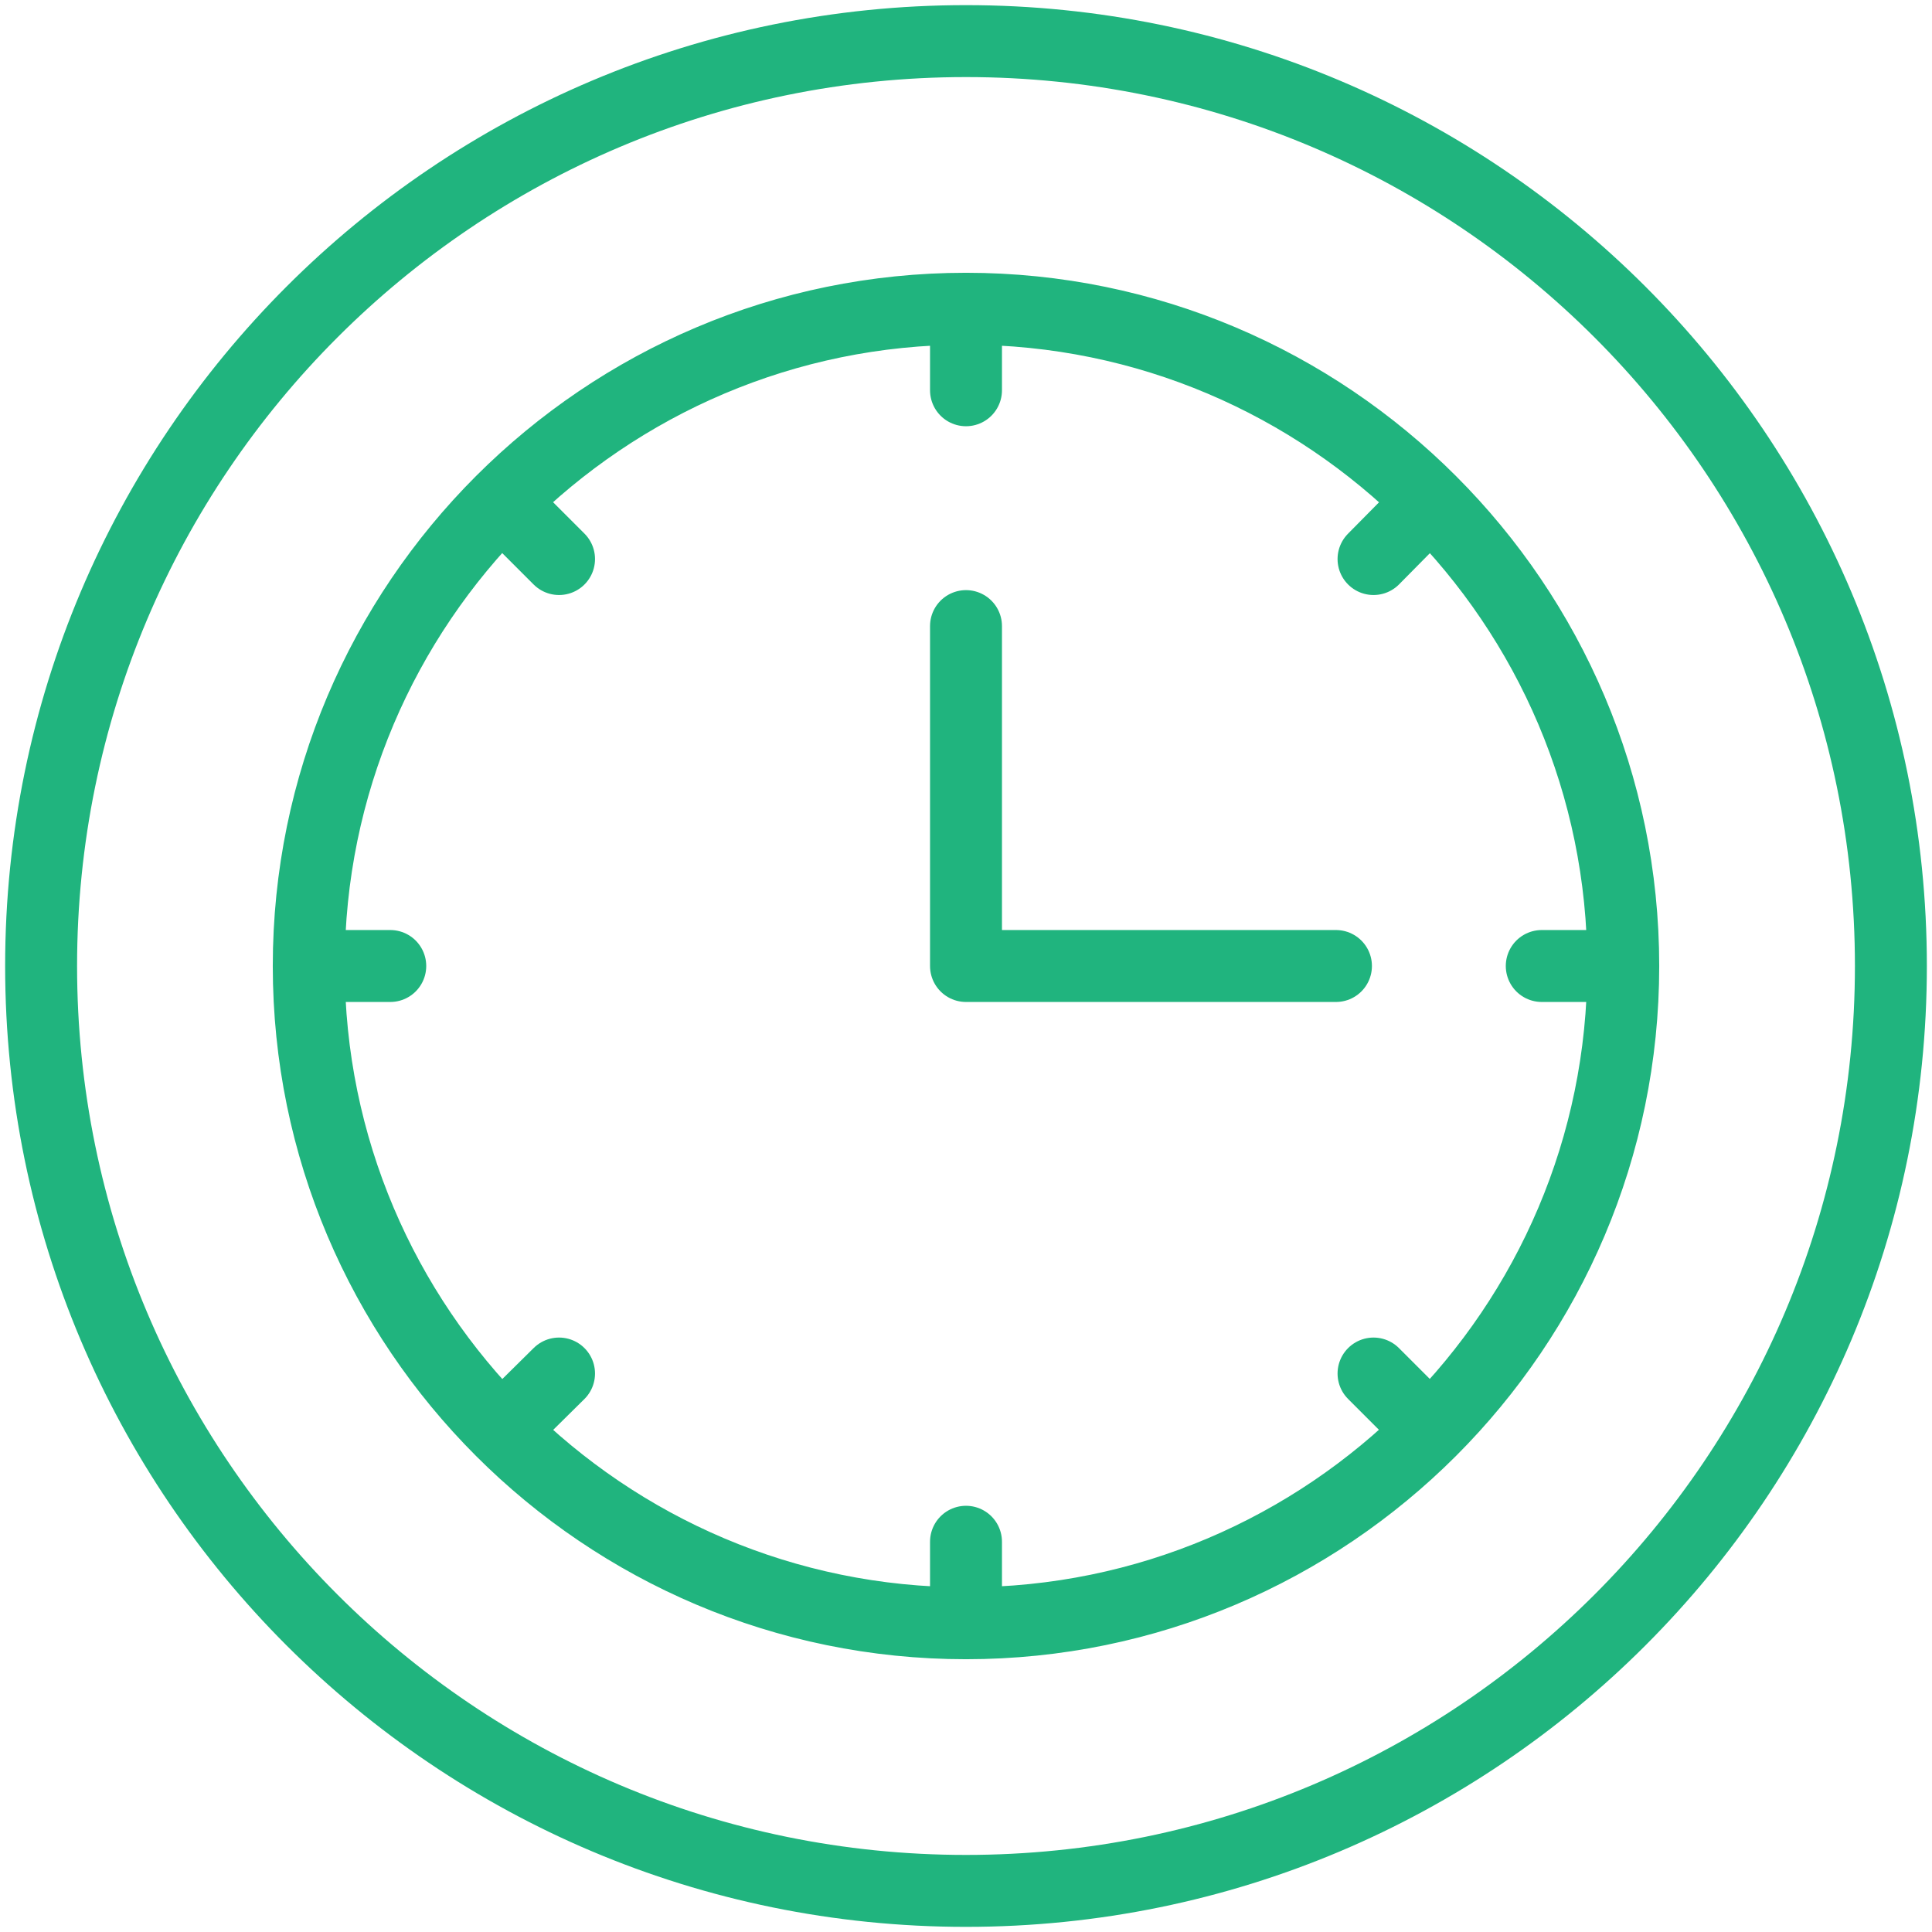
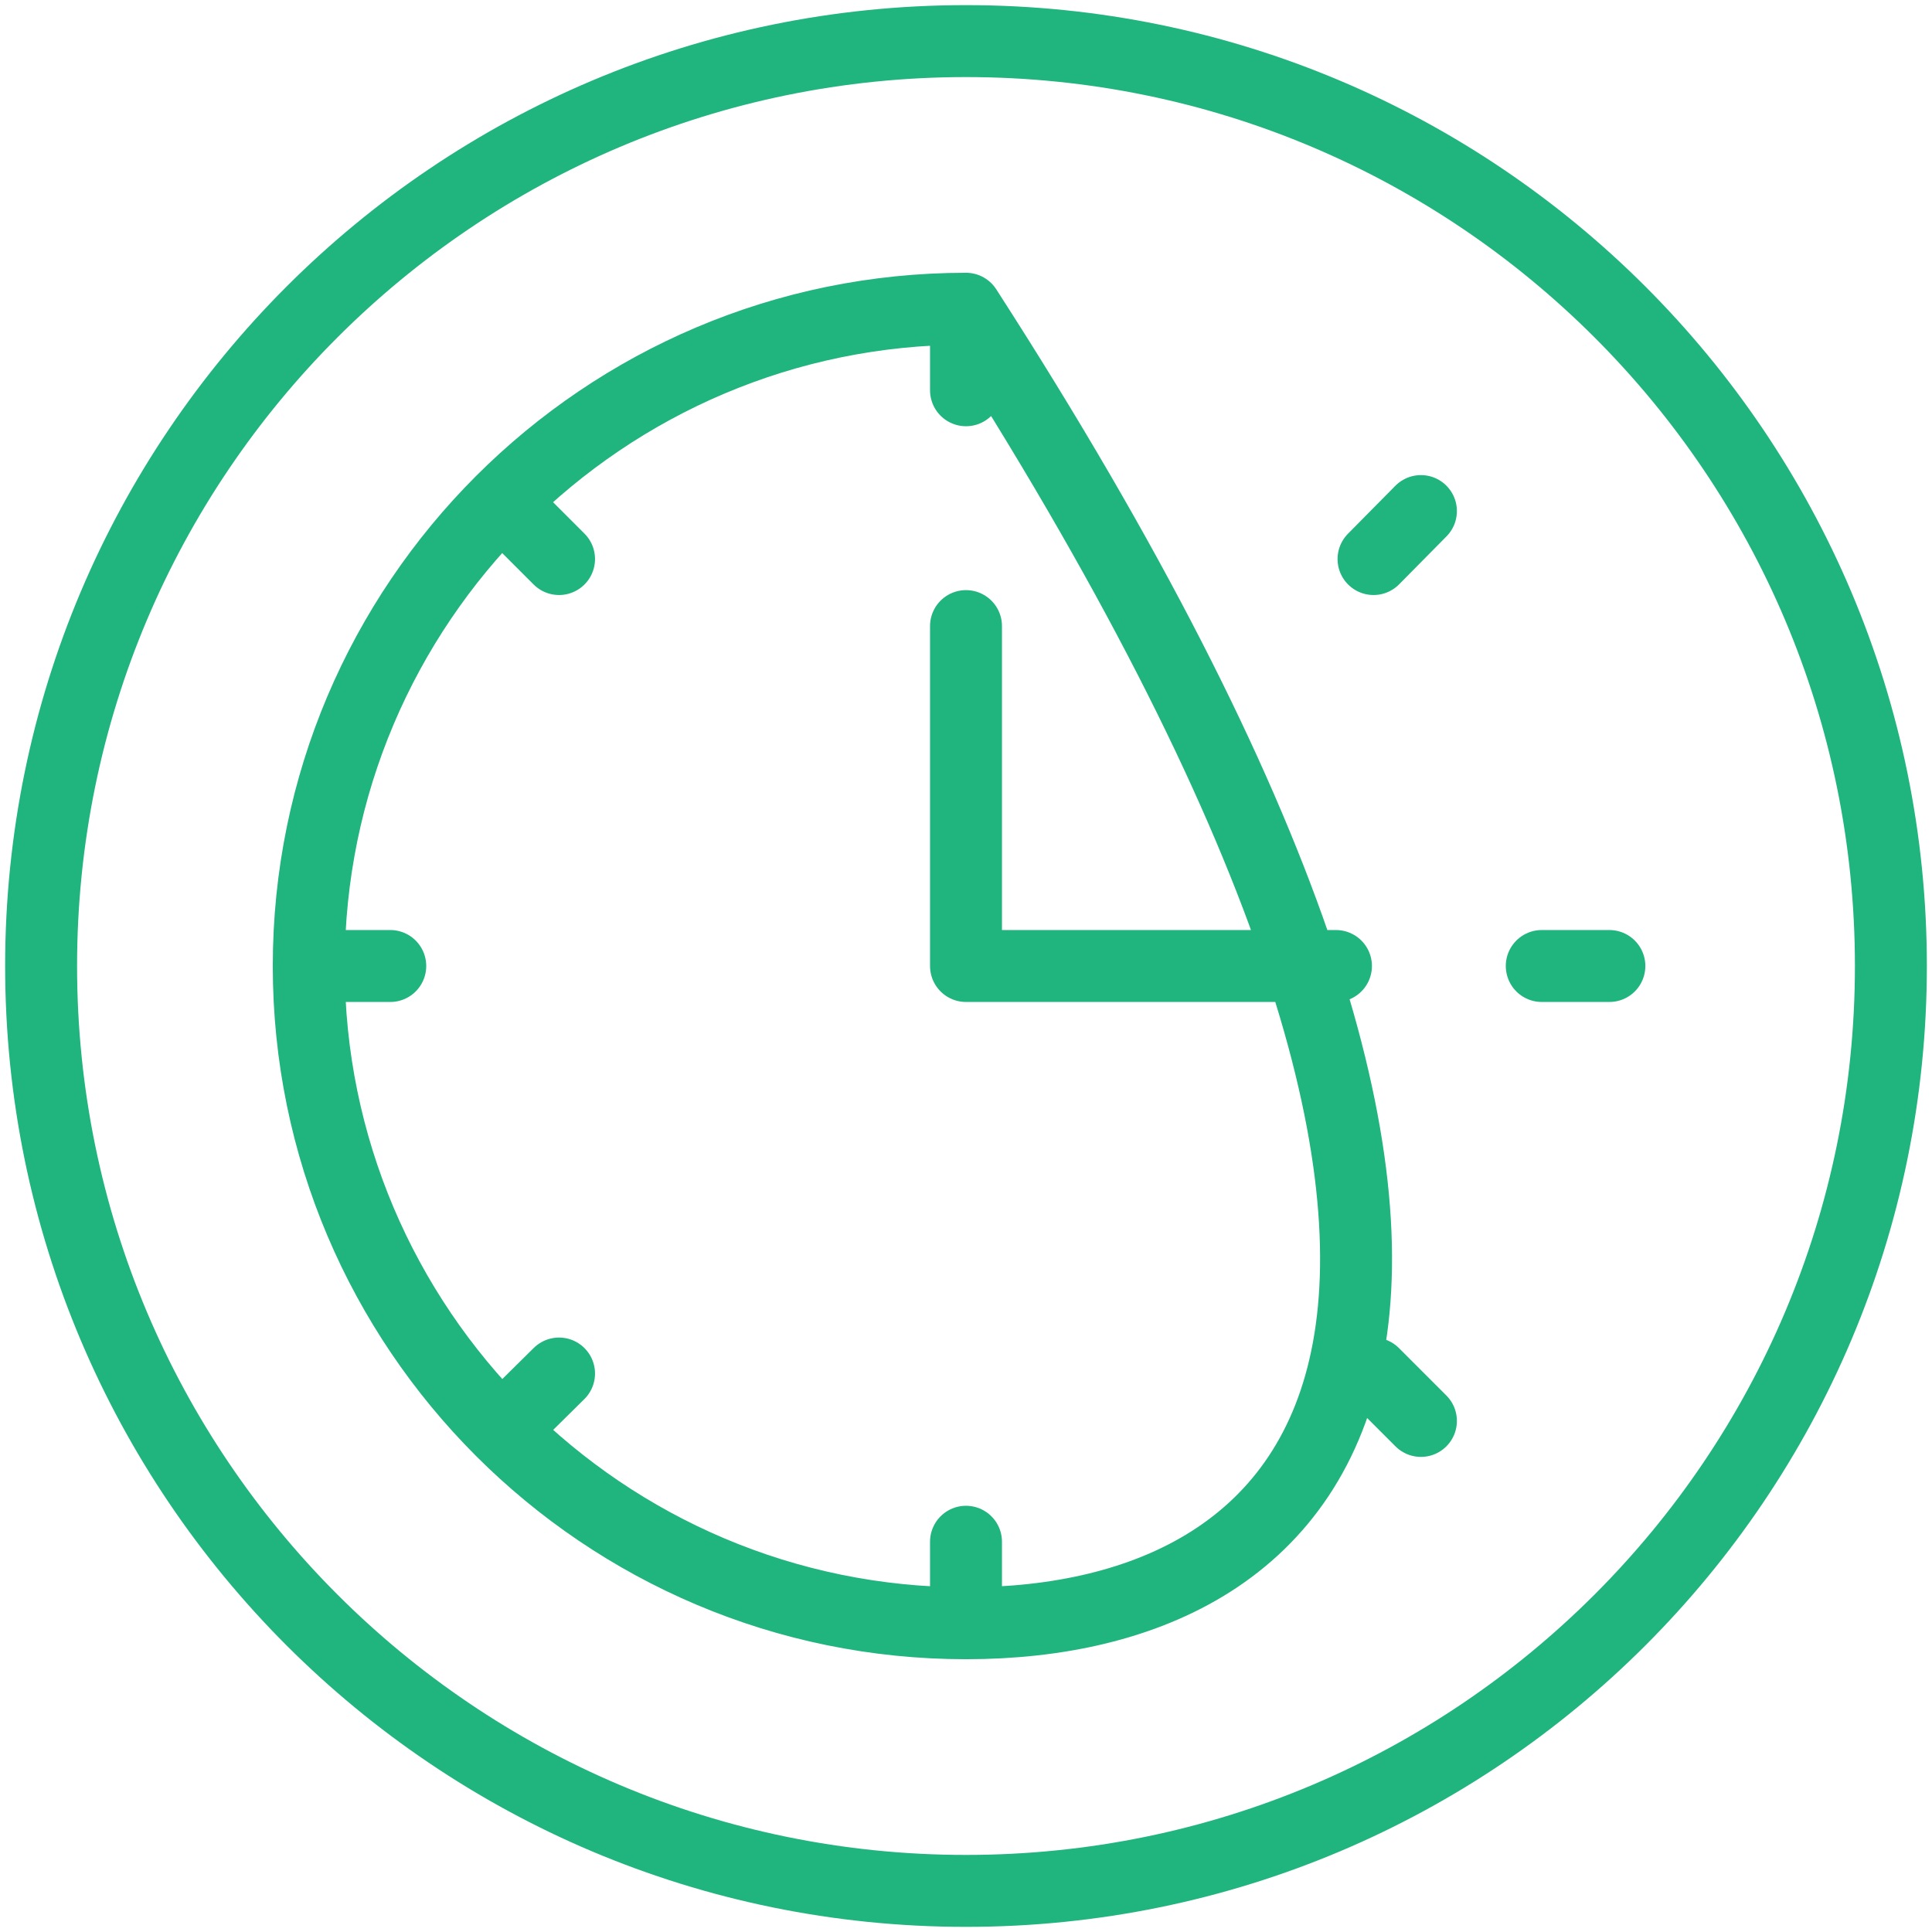
<svg xmlns="http://www.w3.org/2000/svg" width="94" height="94" viewBox="0 0 94 94" fill="none">
-   <path d="M47 30.462V47M47 47H65M47 47H47.028M78.303 47H75.013M18.988 47H15.697M47 78.303V75.013M47 18.988V15.697M69.134 69.134L66.828 66.828M27.2 27.2L24.866 24.866M24.866 69.134L27.2 66.828M66.828 27.2L69.134 24.866M92 47C92 71.853 71.853 92 47 92C22.147 92 2 71.853 2 47C2 22.147 22.147 2 47 2C71.853 2 92 22.147 92 47ZM47 78.978C29.366 78.978 15.022 64.634 15.022 47C15.022 29.366 29.366 15.022 47 15.022C64.634 15.022 78.978 29.366 78.978 47C78.978 64.634 64.634 78.978 47 78.978Z" stroke="#20B47E" stroke-width="3.5" stroke-linecap="round" stroke-linejoin="round" />
+   <path d="M47 30.462V47M47 47H65M47 47H47.028M78.303 47H75.013M18.988 47H15.697M47 78.303V75.013M47 18.988V15.697M69.134 69.134L66.828 66.828M27.2 27.2L24.866 24.866M24.866 69.134L27.2 66.828M66.828 27.2L69.134 24.866M92 47C92 71.853 71.853 92 47 92C22.147 92 2 71.853 2 47C2 22.147 22.147 2 47 2C71.853 2 92 22.147 92 47ZM47 78.978C29.366 78.978 15.022 64.634 15.022 47C15.022 29.366 29.366 15.022 47 15.022C78.978 64.634 64.634 78.978 47 78.978Z" stroke="#20B47E" stroke-width="3.5" stroke-linecap="round" stroke-linejoin="round" />
</svg>